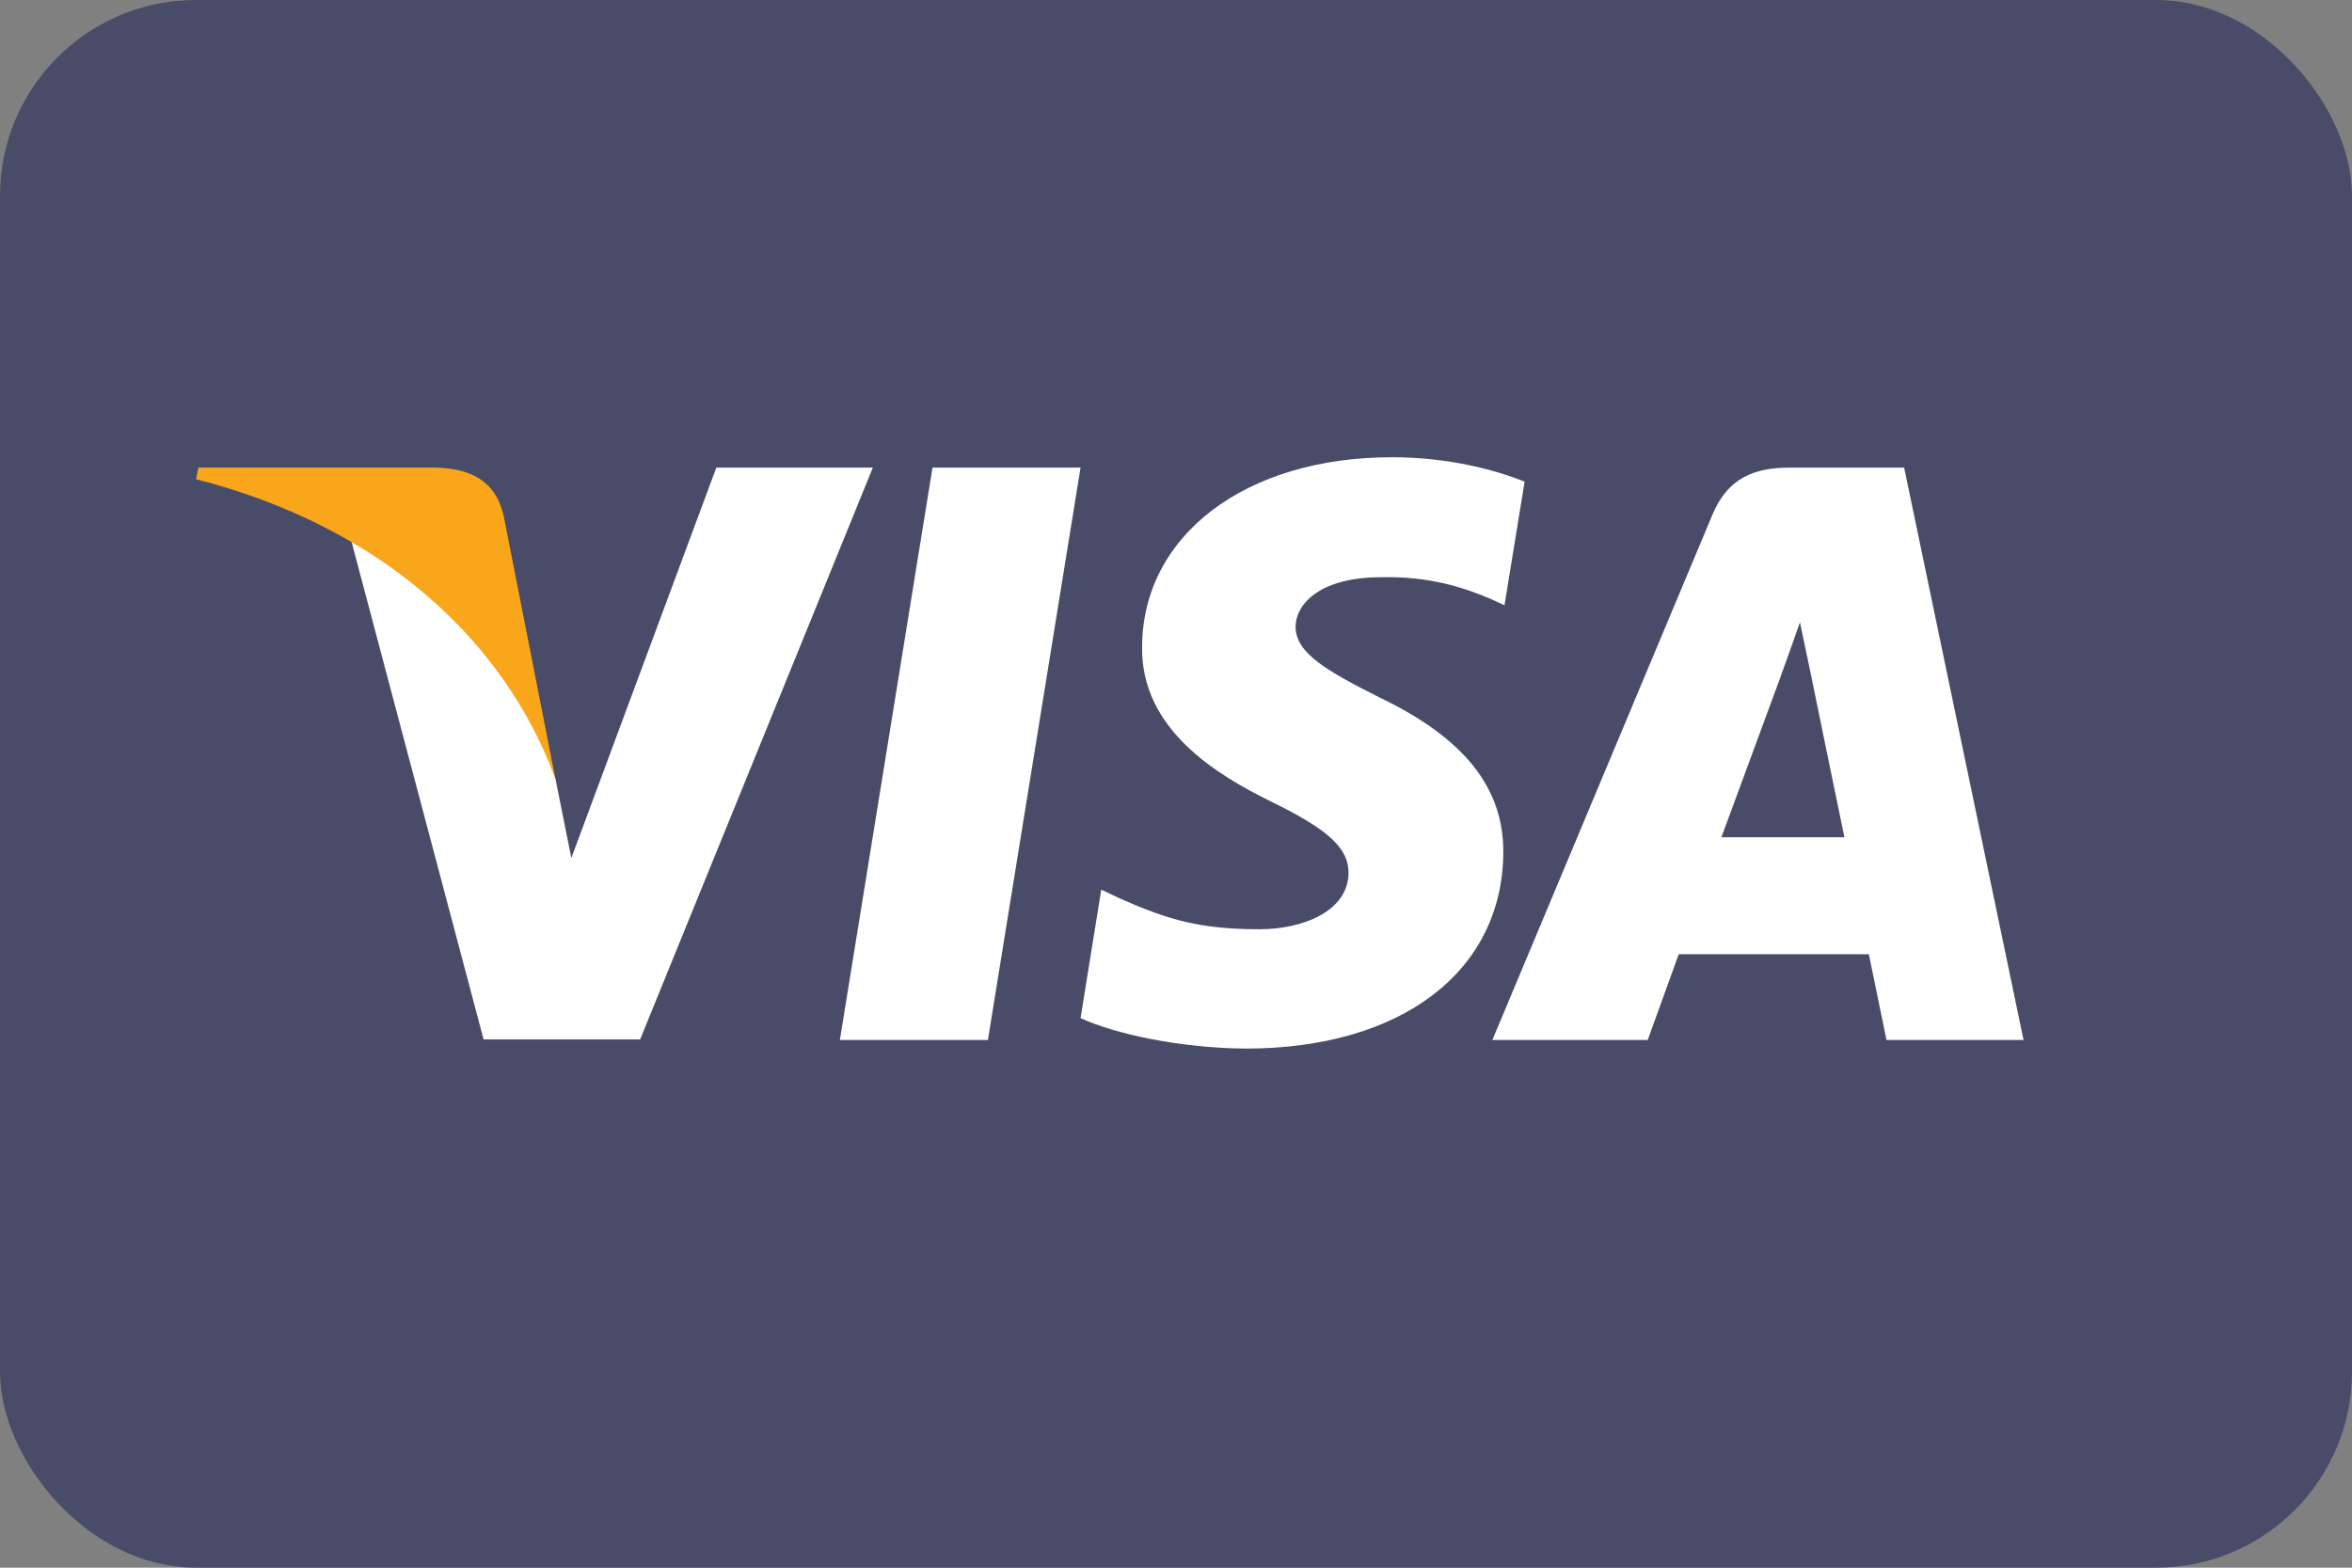
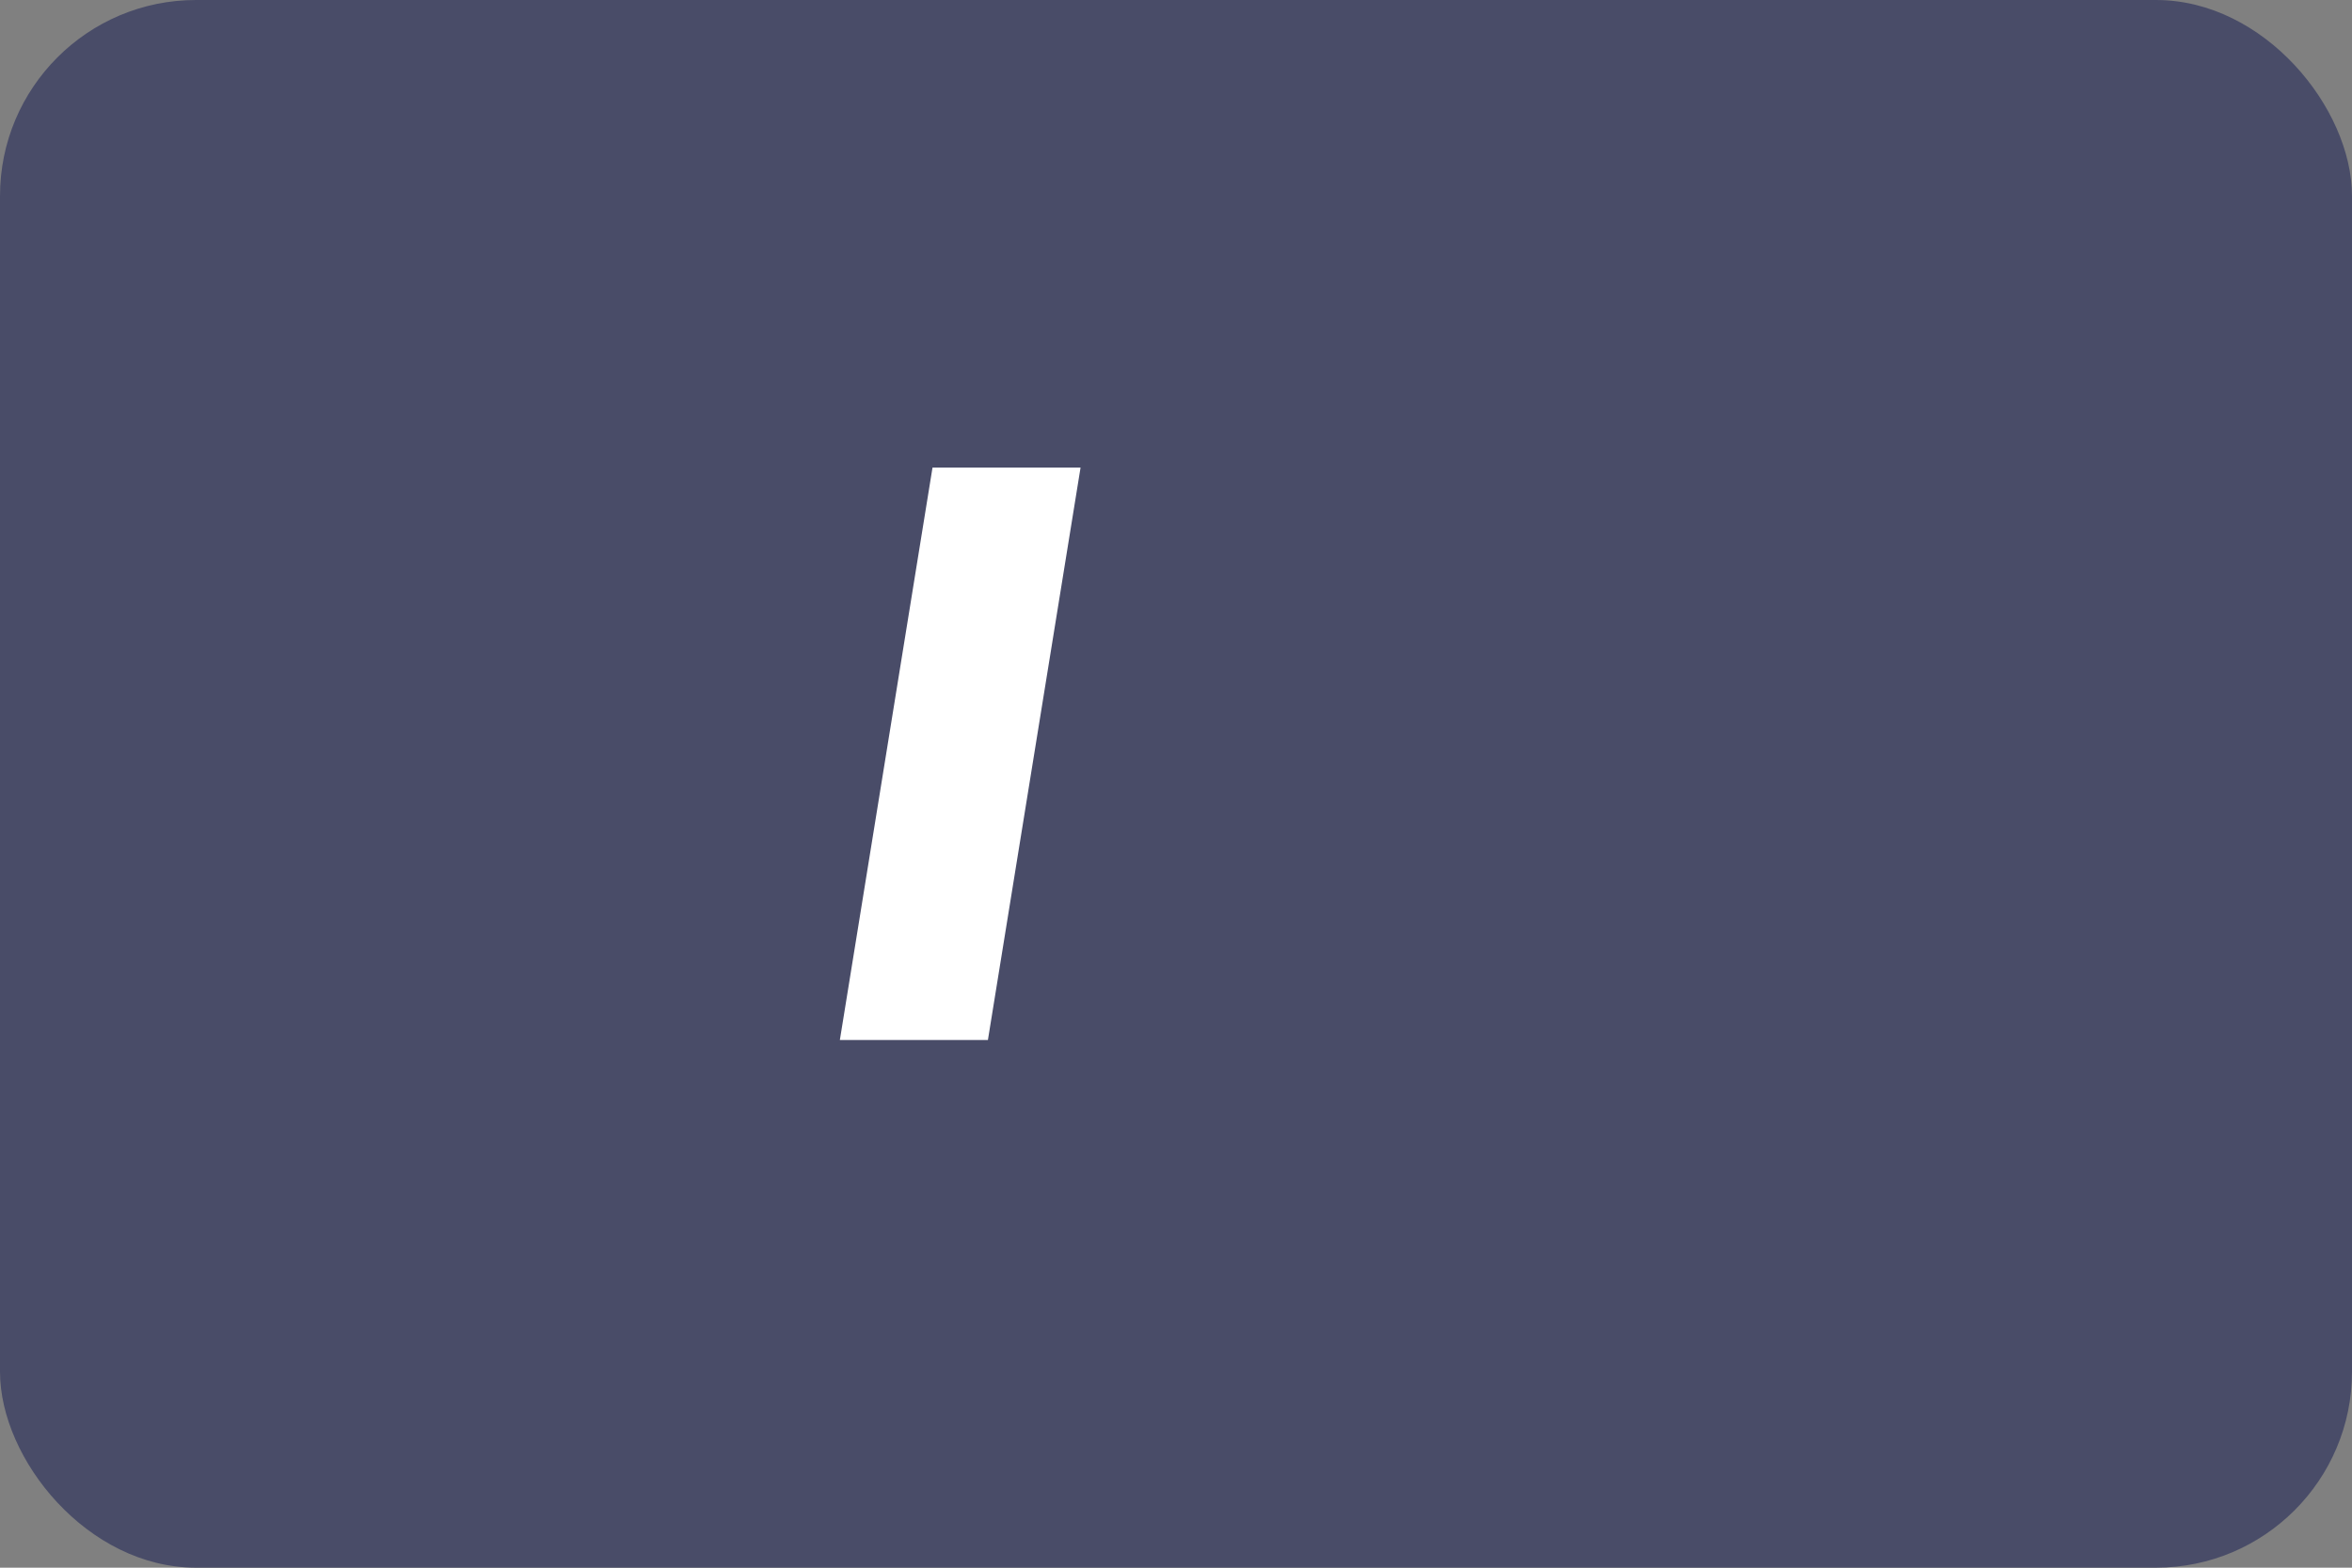
<svg xmlns="http://www.w3.org/2000/svg" width="36" height="24" viewBox="0 0 36 24" fill="none">
  <rect x="0" y="0" width="36" height="24" fill="#808080" stroke="none" />
  <rect width="36" height="24" rx="3" fill="#494C68" />
  <path d="M15.121 15.922H12.855L14.273 7.159H16.539L15.121 15.922Z" fill="white" />
-   <path d="M23.336 7.373C22.889 7.196 22.18 7 21.304 7C19.066 7 17.49 8.193 17.481 9.899C17.462 11.158 18.609 11.857 19.467 12.277C20.343 12.706 20.641 12.986 20.641 13.368C20.632 13.955 19.933 14.226 19.28 14.226C18.376 14.226 17.891 14.086 17.154 13.76L16.856 13.62L16.539 15.587C17.07 15.829 18.049 16.044 19.066 16.053C21.444 16.053 22.992 14.878 23.01 13.06C23.019 12.063 22.413 11.298 21.108 10.674C20.315 10.273 19.83 10.002 19.83 9.592C19.839 9.219 20.241 8.837 21.135 8.837C21.872 8.818 22.413 8.995 22.823 9.172L23.028 9.266L23.336 7.373Z" fill="white" />
-   <path fill-rule="evenodd" clip-rule="evenodd" d="M27.392 7.159H29.145L30.973 15.922H28.875C28.875 15.922 28.669 14.915 28.605 14.608H25.695C25.611 14.841 25.22 15.922 25.22 15.922H22.842L26.208 7.886C26.441 7.317 26.852 7.159 27.392 7.159ZM27.252 10.366C27.252 10.366 26.534 12.314 26.348 12.818H28.231C28.138 12.38 27.709 10.282 27.709 10.282L27.55 9.527C27.484 9.721 27.387 9.989 27.322 10.169C27.278 10.291 27.249 10.373 27.252 10.366Z" fill="white" />
-   <path d="M10.964 7.159L8.745 13.135L8.502 11.923C8.092 10.524 6.805 9.005 5.369 8.249L7.402 15.913H9.798L13.36 7.159H10.964V7.159Z" fill="white" />
-   <path d="M6.683 7.159H3.037L3 7.336C5.844 8.063 7.727 9.816 8.501 11.923L7.709 7.895C7.578 7.336 7.177 7.177 6.683 7.159Z" fill="#FAA61A" />
</svg>